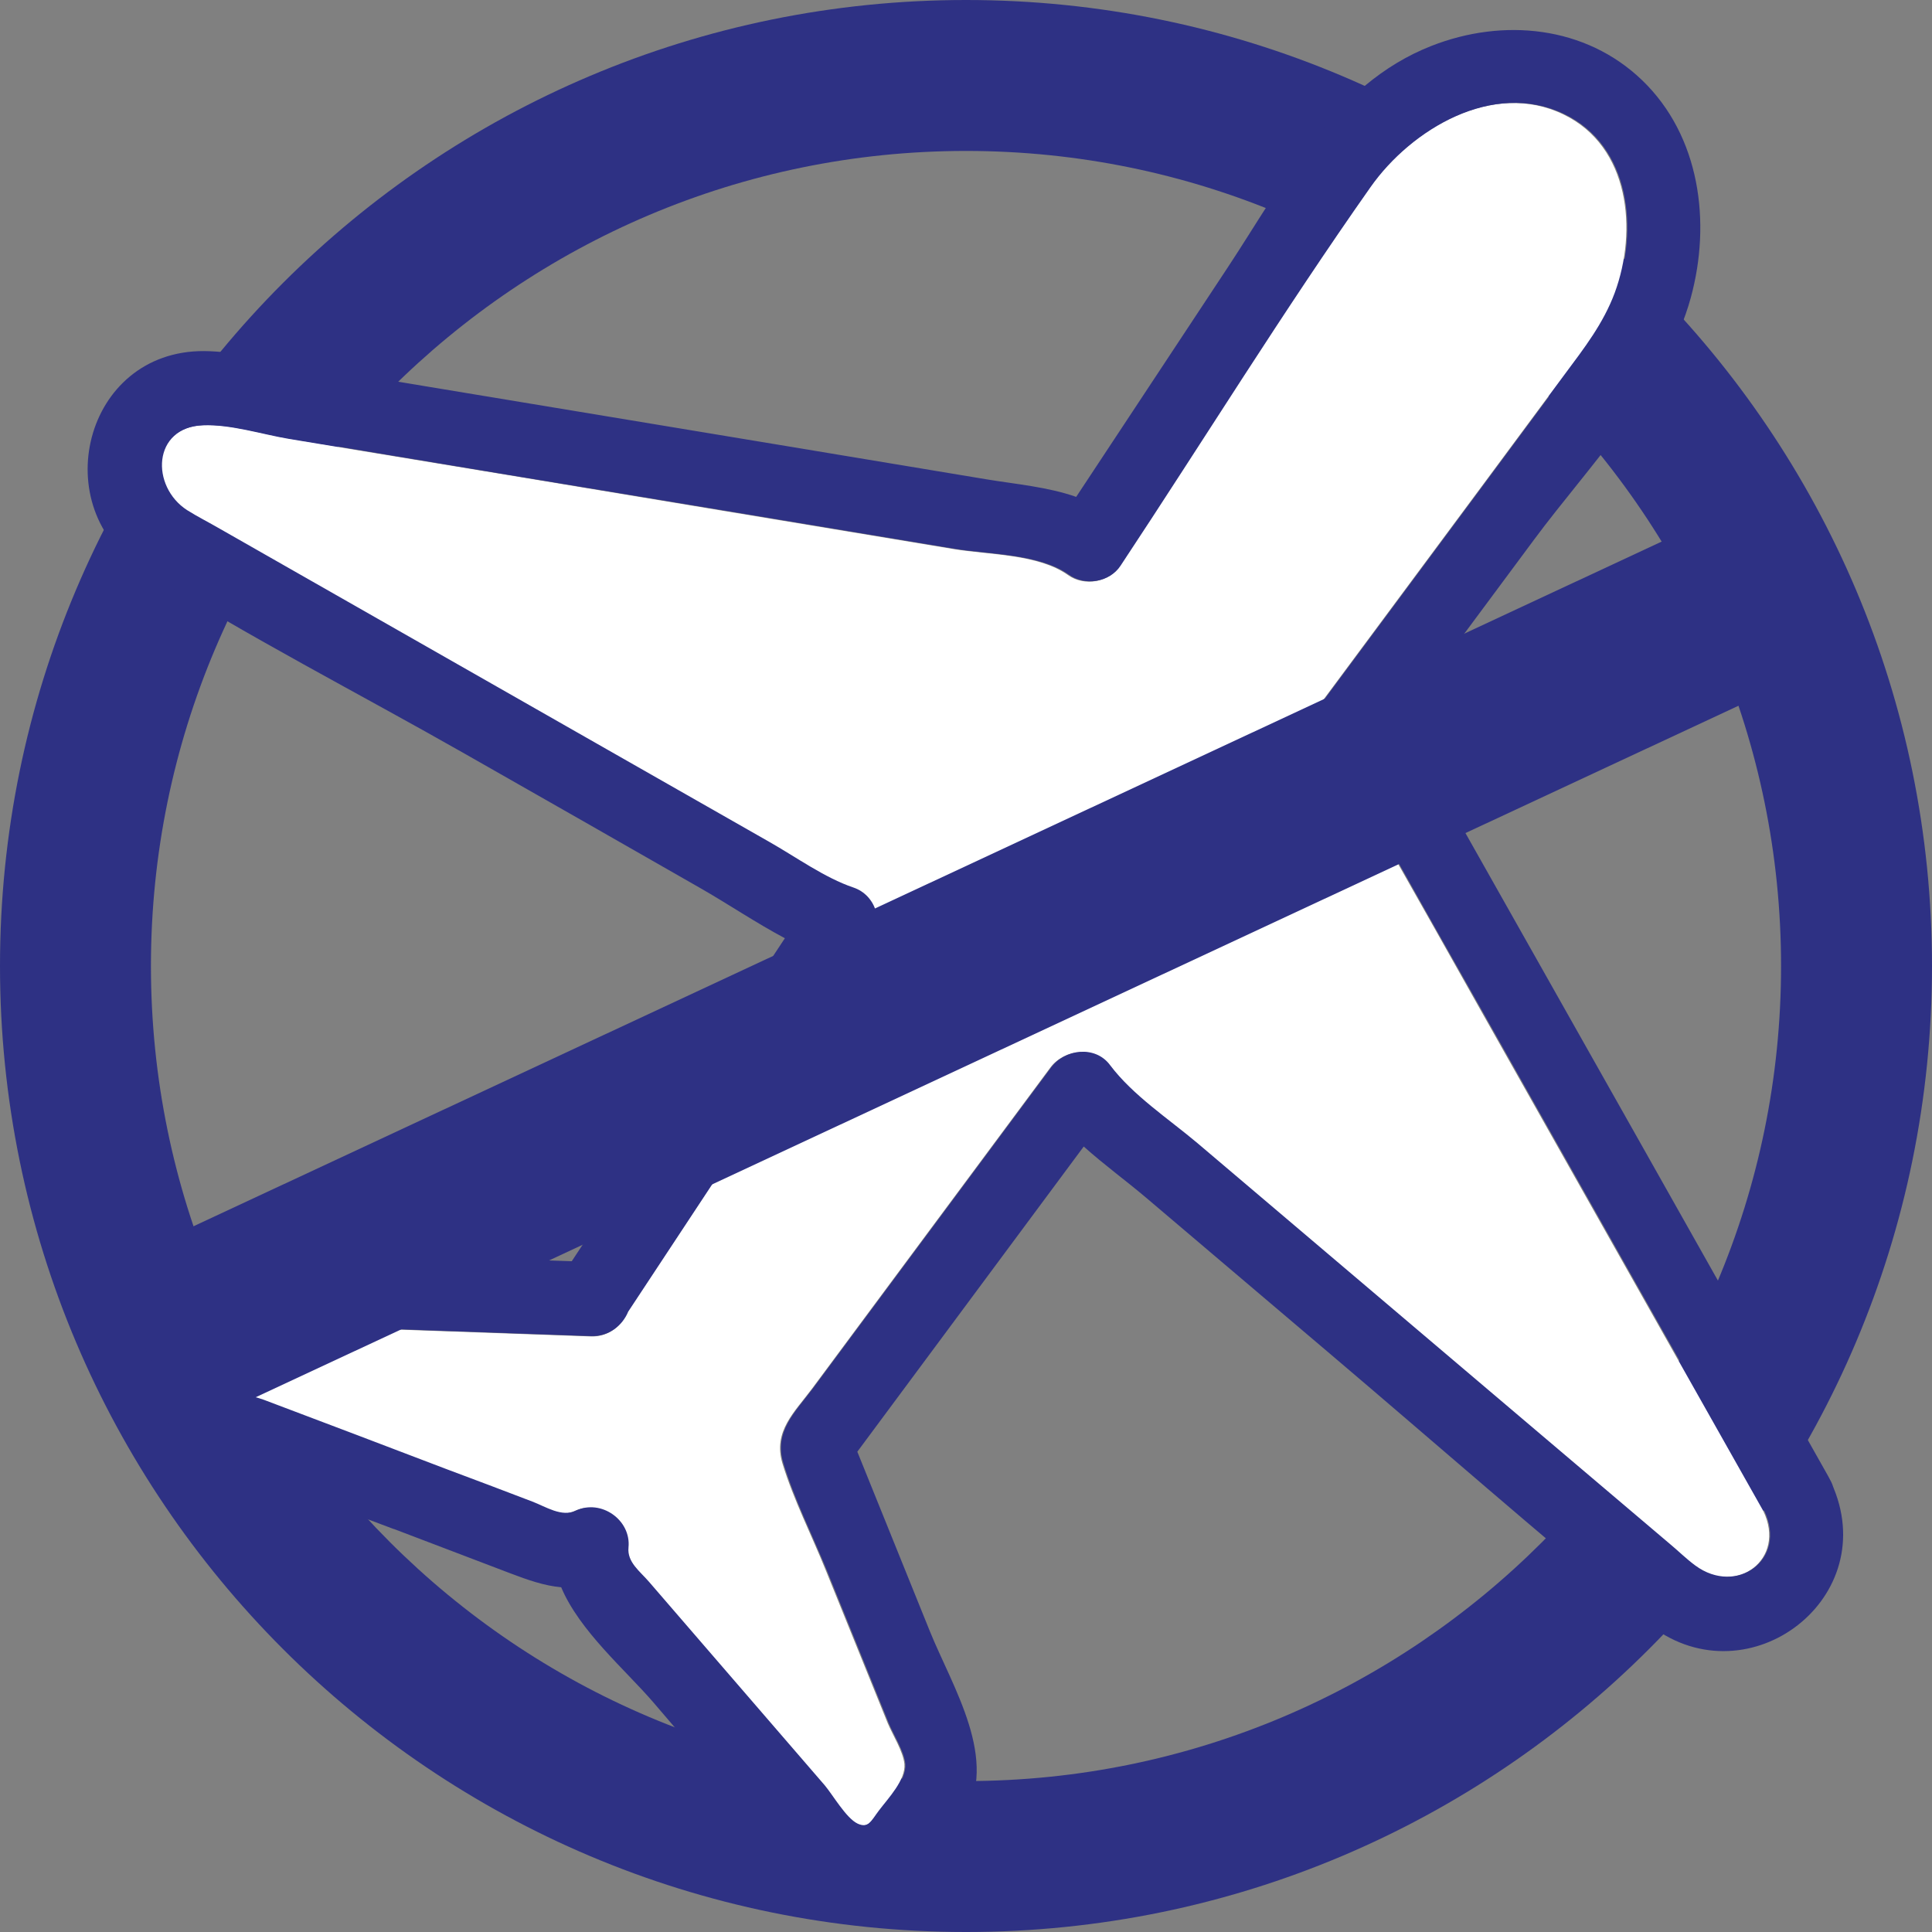
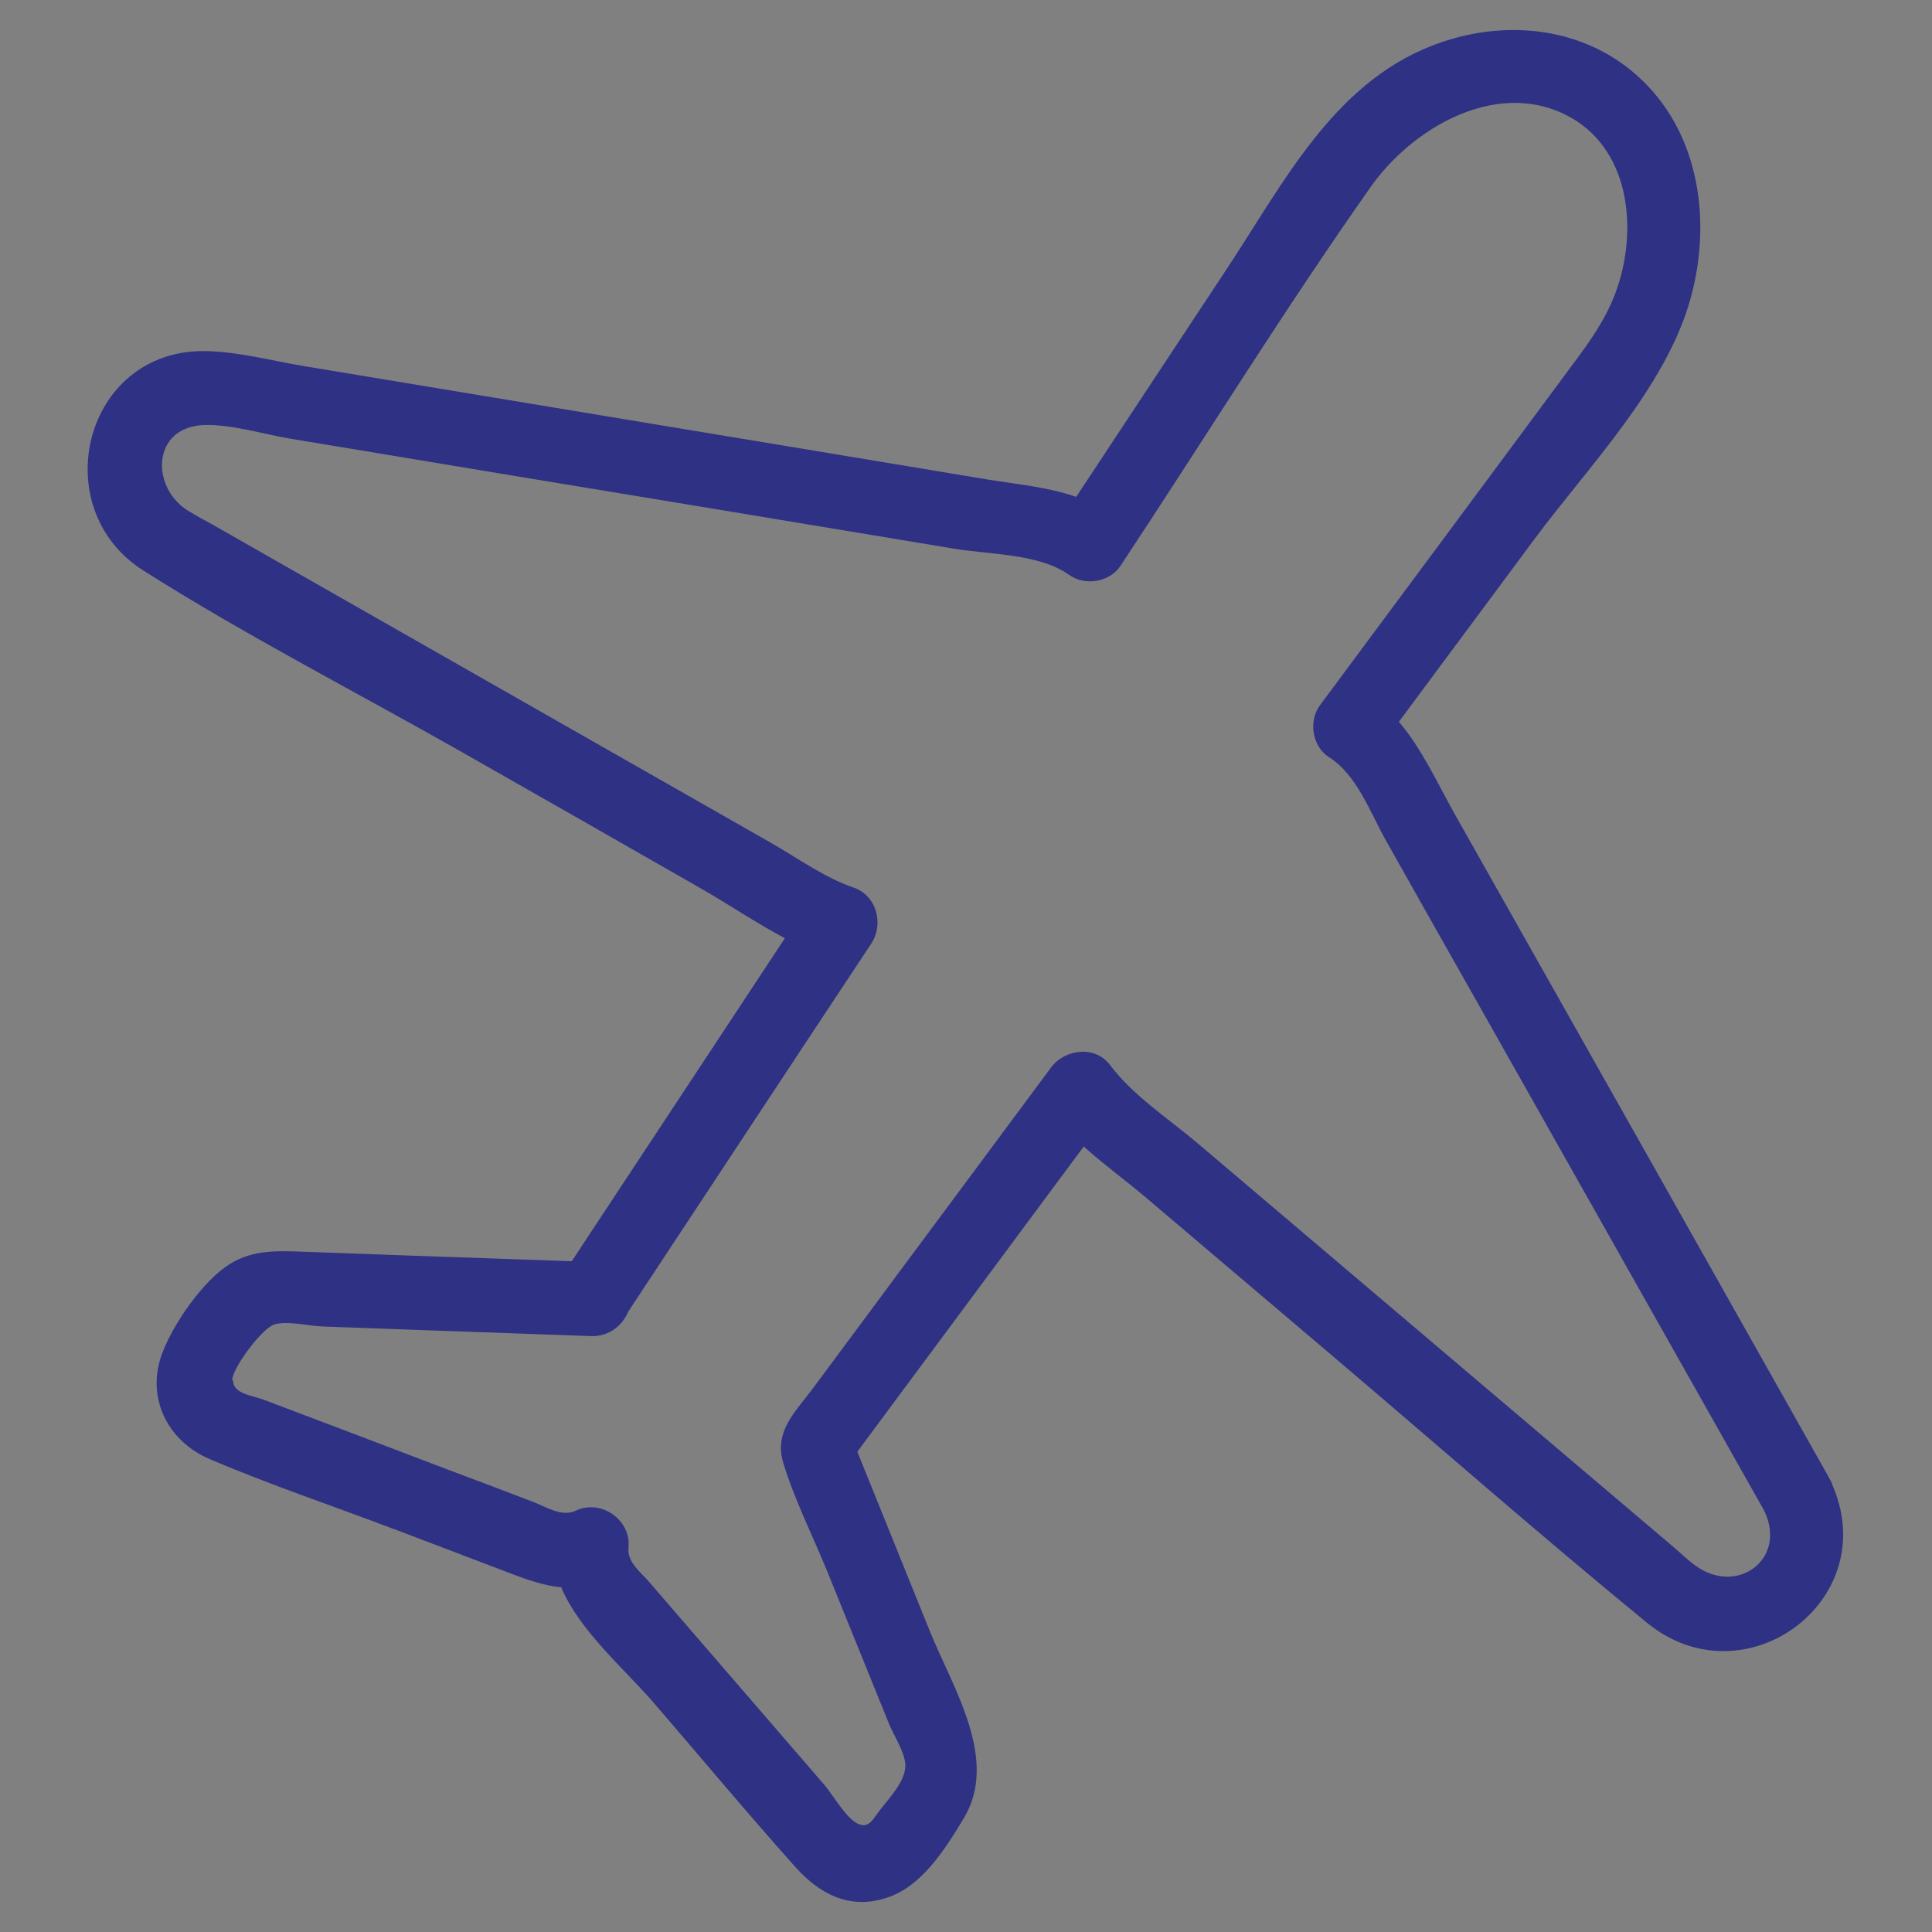
<svg xmlns="http://www.w3.org/2000/svg" id="icon" viewBox="0 0 64 64">
  <rect x="0" y="0" width="64" height="64" fill="#808080" stroke="none" />
  <defs>
    <style>.cls-1{fill:#2e3184;}.cls-2{fill:#fff;}</style>
  </defs>
-   <path class="cls-1" d="m32,5c14.89,0,27,12.11,27,27s-12.11,27-27,27S5,46.89,5,32,17.11,5,32,5m0-5h0C14.33,0,0,14.33,0,32h0c0,17.67,14.33,32,32,32h0c17.67,0,32-14.33,32-32h0C64,14.33,49.67,0,32,0h0Z" />
  <g>
-     <path class="cls-2" d="m20.79,51.27c-.05.5.38.8.68,1.14.59.68,1.18,1.37,1.77,2.05,1.35,1.56,2.7,3.13,4.05,4.69.27.32.71,1.09,1.09,1.27.38.18.48-.11.74-.45.31-.41.88-1,.84-1.53-.04-.42-.39-.97-.55-1.35-.68-1.69-1.37-3.37-2.05-5.06-.47-1.17-1.07-2.34-1.44-3.55-.32-1.06.39-1.69.98-2.48,1-1.34,1.99-2.69,2.99-4.03,1.63-2.2,3.27-4.4,4.9-6.6.45-.61,1.46-.74,1.95-.08.76,1.01,1.94,1.78,2.9,2.59,3.78,3.21,7.57,6.42,11.35,9.63,1.43,1.21,2.85,2.42,4.28,3.63.28.24.56.51.86.73,1.37,1.01,3.06-.2,2.28-1.82-.59-1.04-1.17-2.08-1.76-3.12-2.5-4.42-4.99-8.85-7.49-13.27-1.09-1.94-2.18-3.87-3.28-5.81-.52-.92-.97-2.18-1.89-2.76-.55-.35-.68-1.2-.3-1.71,1.78-2.4,3.57-4.81,5.35-7.21.93-1.26,1.87-2.52,2.8-3.78.64-.86,1.27-1.67,1.65-2.69.76-2.06.5-4.85-1.7-5.91-2.35-1.14-5.07.49-6.42,2.42-2.88,4.09-5.52,8.37-8.28,12.54-.36.55-1.18.68-1.71.3-.98-.7-2.63-.67-3.78-.86-2.53-.42-5.06-.84-7.59-1.26-4.81-.8-9.62-1.6-14.43-2.39-.9-.15-1.94-.49-2.86-.45-1.72.06-1.76,2.03-.55,2.82.35.23.73.42,1.09.62,4.03,2.3,8.06,4.59,12.09,6.89,2.03,1.16,4.06,2.31,6.09,3.47.9.51,1.85,1.19,2.8,1.52.78.26,1.03,1.21.59,1.86-2.68,4.06-5.36,8.13-8.05,12.19-.19.47-.64.84-1.23.81-1.88-.07-3.75-.13-5.63-.2-1.1-.04-2.2-.08-3.3-.12-.42-.01-1.18-.2-1.58-.06-.41.15-1.36,1.42-1.38,1.84-.02.45.62.5,1.02.66,2.02.77,4.04,1.54,6.06,2.3.94.36,1.89.72,2.83,1.07.45.17.97.53,1.45.3.82-.4,1.83.31,1.74,1.22Z" />
    <path class="cls-1" d="m13.05,50.65c1.29.49,2.58.98,3.86,1.47.58.22,1.12.41,1.68.46.61,1.45,2.13,2.74,3.05,3.81,1.57,1.82,3.11,3.67,4.71,5.46.79.88,1.77,1.41,2.98,1.03,1.19-.36,1.96-1.6,2.58-2.62,1.21-1.96-.35-4.35-1.11-6.23-.8-1.98-1.6-3.96-2.4-5.94,2.5-3.37,5-6.74,7.5-10.11.67.6,1.41,1.14,2.06,1.69,2.03,1.72,4.05,3.44,6.08,5.16,3.5,2.97,6.96,6.01,10.51,8.92,3.2,2.63,7.75-.67,6.19-4.46-.03-.09-.06-.17-.11-.26-.03-.05-.05-.1-.08-.15-4.12-7.31-8.24-14.62-12.37-21.93-.55-.98-1.08-2.15-1.84-3.04,1.5-2.02,2.99-4.03,4.49-6.05,1.78-2.4,4.37-5.04,5.18-8,.68-2.49.31-5.35-1.61-7.2-1.88-1.81-4.61-2.07-6.98-1.14-3.27,1.28-4.92,4.57-6.75,7.34-1.67,2.53-3.35,5.07-5.02,7.6-.94-.33-1.99-.42-2.96-.58-2.29-.38-4.58-.76-6.86-1.14-5.25-.87-10.5-1.74-15.75-2.61-1.08-.18-2.22-.49-3.32-.5-3.99-.02-5.26,5.21-2.01,7.27,3.44,2.18,7.12,4.06,10.65,6.07,2.6,1.48,5.2,2.96,7.8,4.45.91.52,1.84,1.15,2.8,1.66-2.35,3.57-4.71,7.13-7.06,10.7-1.72-.06-3.45-.12-5.17-.18-1.2-.04-2.39-.09-3.59-.13-.91-.03-1.77-.1-2.58.41-.87.55-1.82,1.92-2.2,2.88-.6,1.49.13,2.98,1.56,3.58,1.99.85,4.06,1.54,6.08,2.31Zm-5.36-4.93c.02-.42.97-1.69,1.38-1.84.4-.14,1.16.04,1.58.06,1.1.04,2.2.08,3.3.12,1.88.07,3.75.13,5.63.2.59.02,1.04-.35,1.23-.81,2.68-4.06,5.36-8.13,8.05-12.19.43-.65.18-1.6-.59-1.86-.95-.32-1.9-1.01-2.8-1.52-2.03-1.16-4.06-2.31-6.09-3.47-4.03-2.3-8.06-4.59-12.09-6.89-.36-.21-.74-.4-1.09-.62-1.21-.78-1.17-2.75.55-2.82.92-.03,1.96.3,2.86.45,4.81.8,9.62,1.6,14.43,2.39,2.53.42,5.06.84,7.59,1.26,1.15.19,2.8.16,3.78.86.53.38,1.35.25,1.71-.3,2.76-4.17,5.4-8.45,8.28-12.54,1.35-1.92,4.07-3.55,6.42-2.42,2.2,1.06,2.46,3.85,1.7,5.91-.38,1.02-1.01,1.83-1.65,2.69-.93,1.26-1.87,2.52-2.8,3.78-1.78,2.4-3.57,4.81-5.35,7.21-.38.52-.25,1.36.3,1.71.93.58,1.37,1.84,1.89,2.76,1.09,1.94,2.18,3.87,3.28,5.81,2.5,4.42,4.99,8.85,7.49,13.27.59,1.04,1.17,2.08,1.76,3.12.78,1.62-.91,2.83-2.28,1.82-.3-.22-.57-.49-.86-.73-1.43-1.21-2.85-2.42-4.28-3.63-3.78-3.21-7.57-6.42-11.35-9.63-.96-.81-2.14-1.58-2.9-2.59-.49-.66-1.5-.53-1.95.08-1.63,2.2-3.27,4.4-4.9,6.6-1,1.34-1.99,2.69-2.99,4.03-.59.79-1.3,1.43-.98,2.48.37,1.21.96,2.38,1.44,3.55.68,1.69,1.37,3.37,2.05,5.06.16.39.51.93.55,1.35.04.53-.52,1.12-.84,1.53-.26.34-.37.62-.74.45-.38-.18-.82-.95-1.09-1.27-1.35-1.56-2.7-3.13-4.05-4.69-.59-.68-1.18-1.37-1.77-2.05-.3-.35-.73-.65-.68-1.14.09-.91-.91-1.61-1.74-1.22-.47.23-1-.13-1.45-.3-.94-.36-1.89-.72-2.83-1.07-2.02-.77-4.04-1.54-6.06-2.3-.4-.15-1.04-.2-1.02-.66Z" />
  </g>
-   <polygon class="cls-1" points="57.92 16.6 3.54 41.96 6.08 47.4 60.46 22.04 57.92 16.6 57.92 16.6" />
</svg>